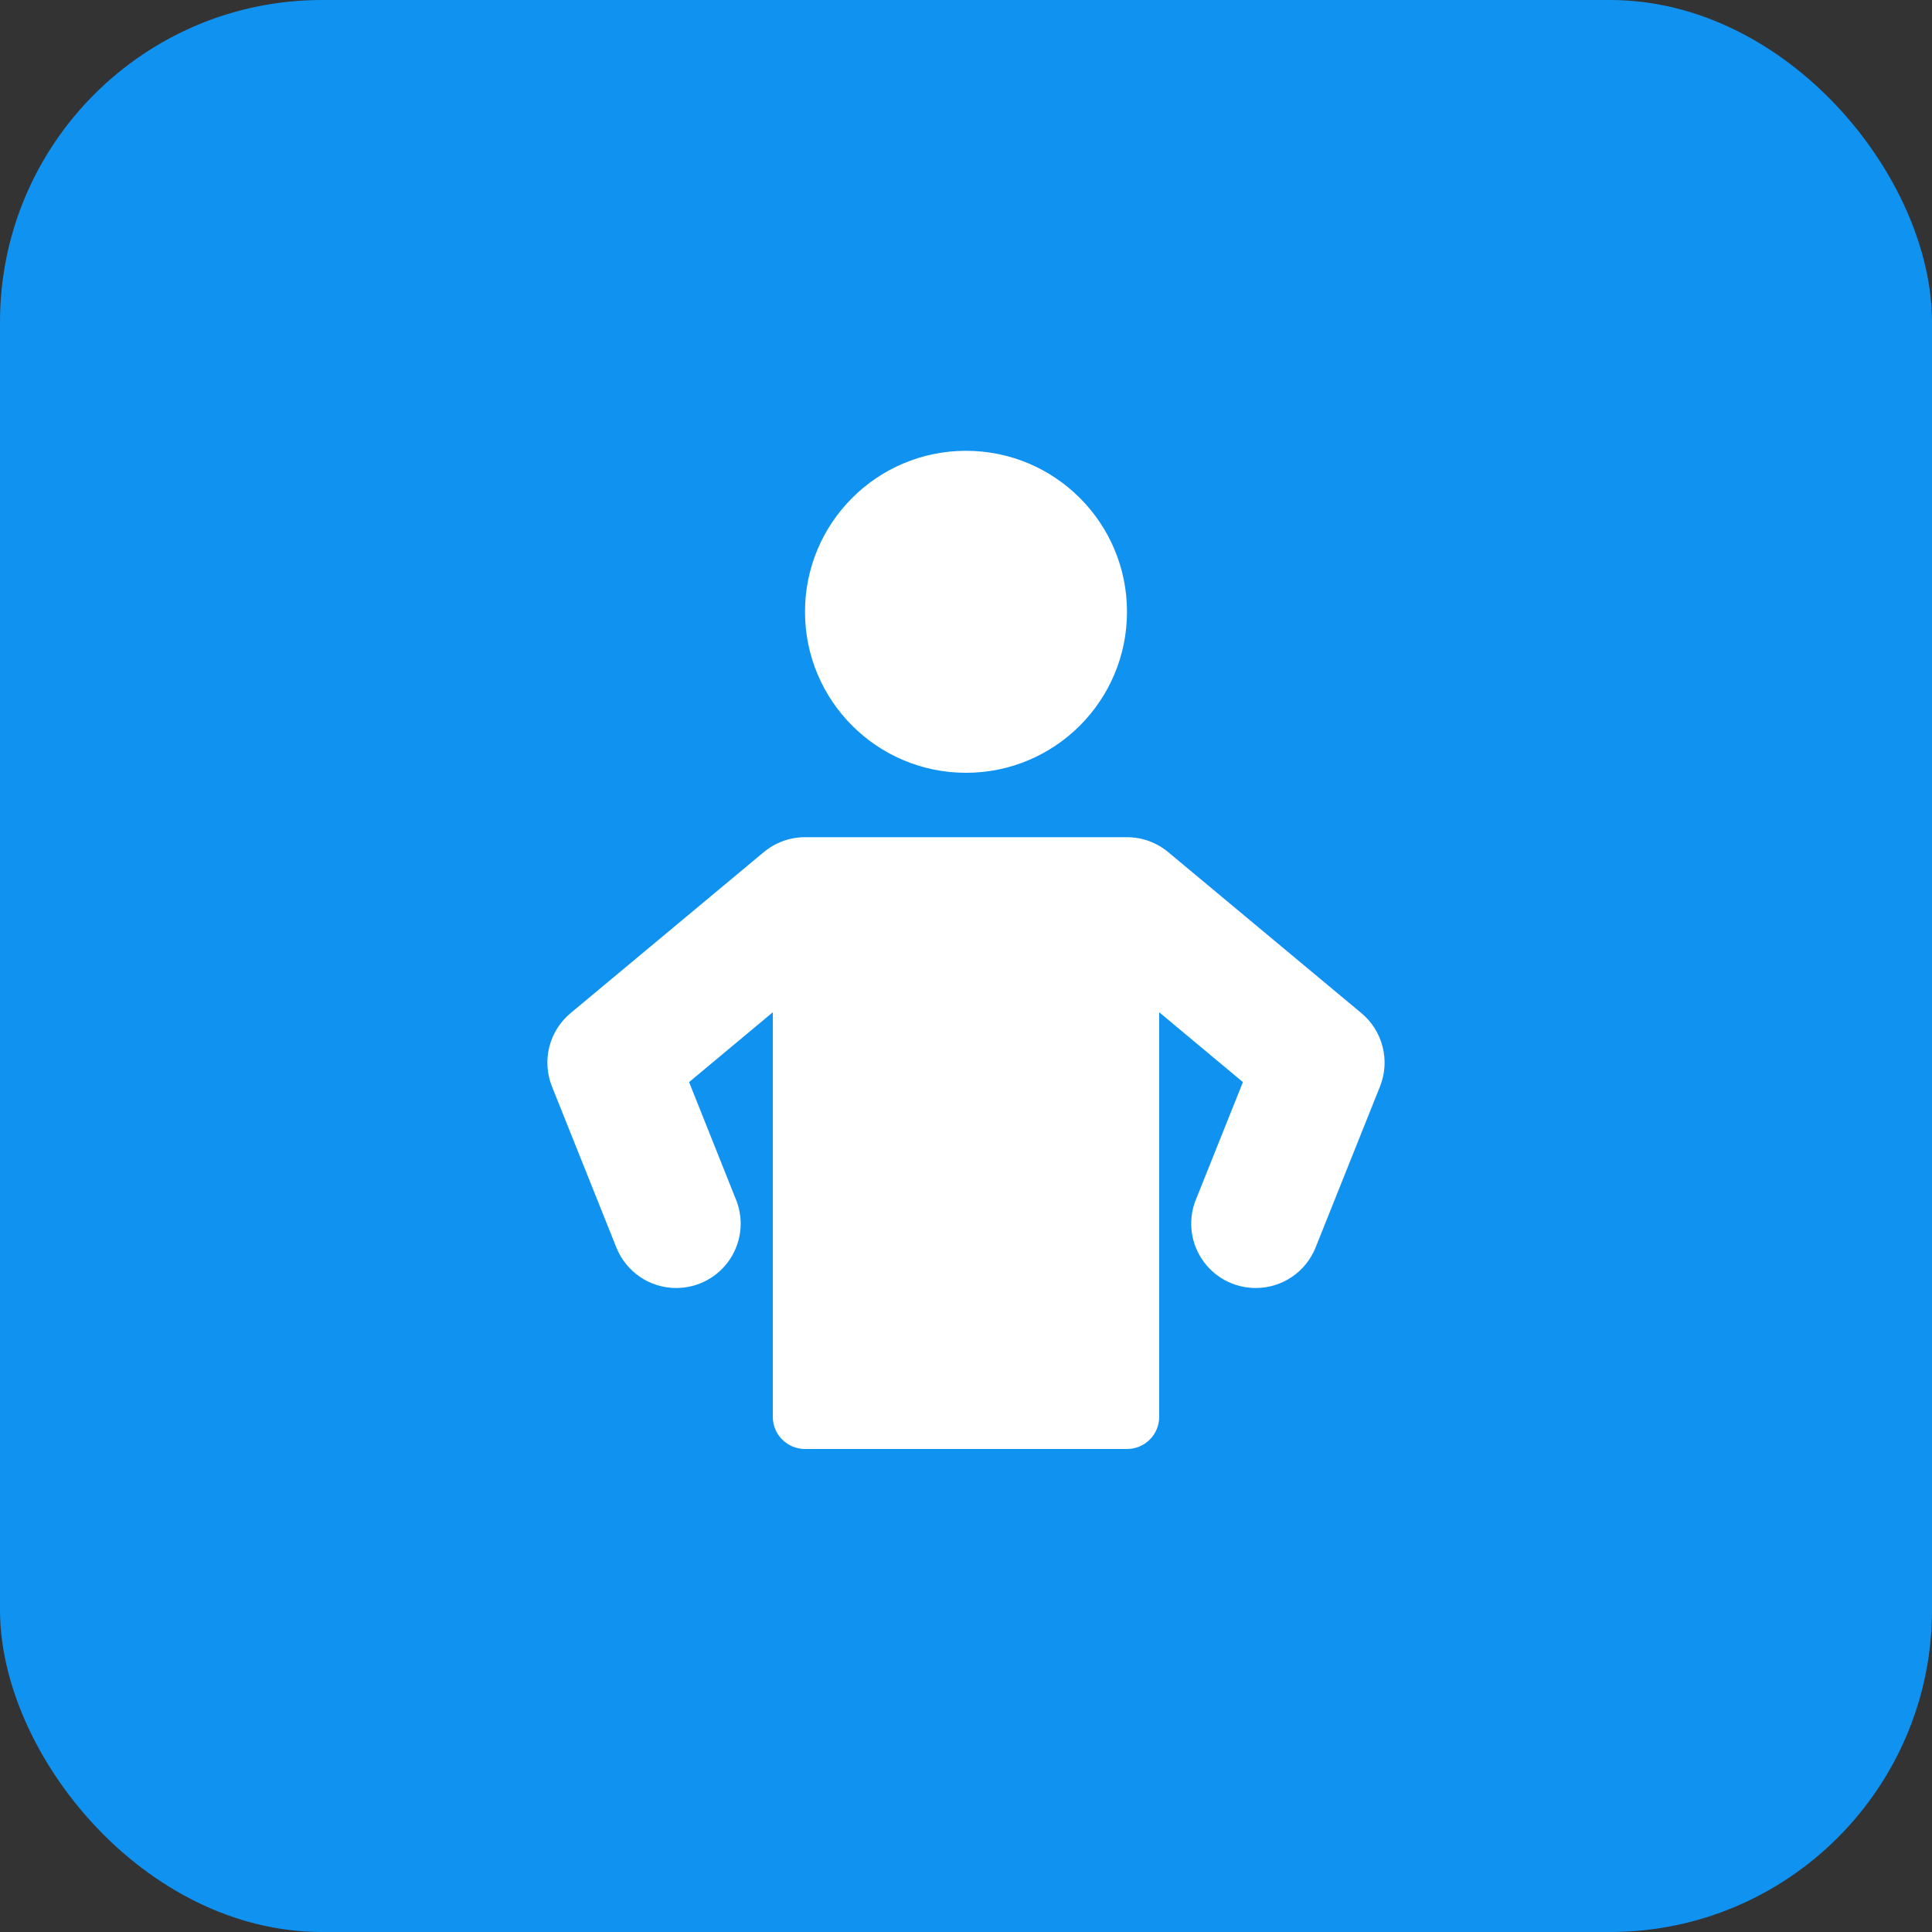
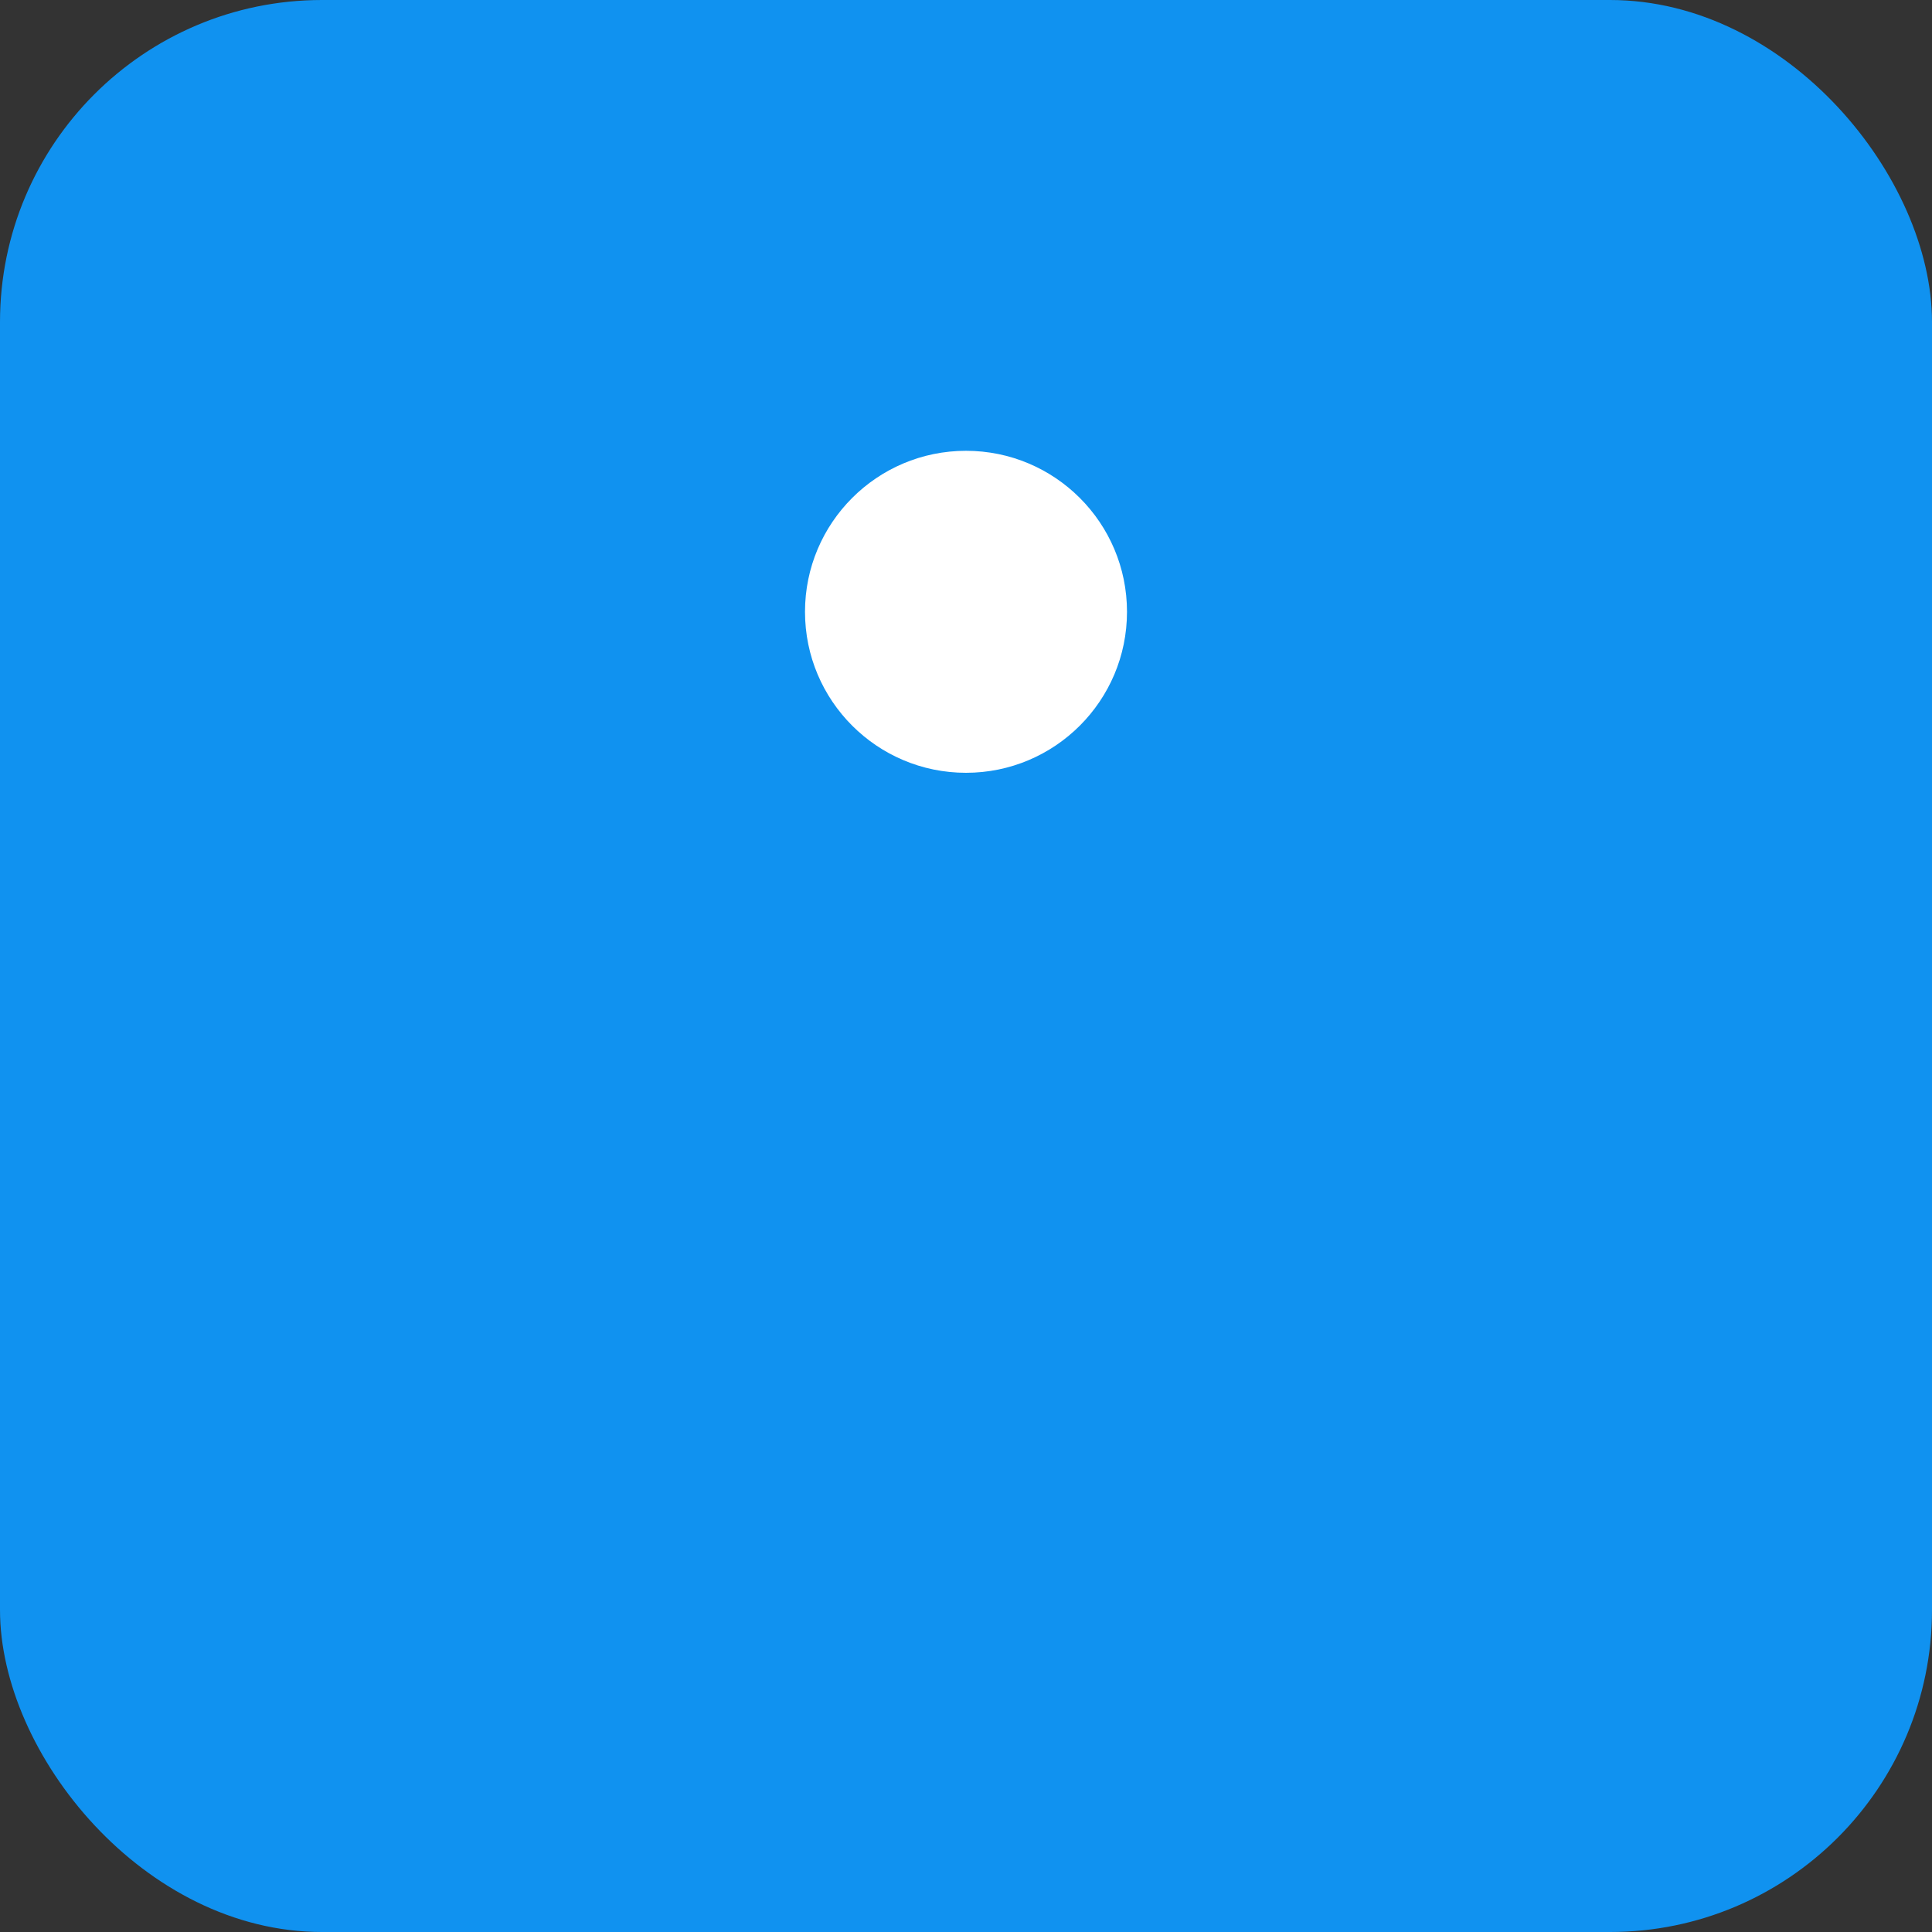
<svg xmlns="http://www.w3.org/2000/svg" width="60" height="60" viewBox="0 0 60 60" fill="none">
  <rect x="0" y="0" width="60" height="60" fill="#333333" stroke="none" />
  <rect width="60" height="60" rx="10" fill="#1092F0" />
-   <path d="M42.28 31.464L36.28 26.464C35.921 26.164 35.468 26 35 26H25C24.532 26 24.079 26.164 23.719 26.464L17.719 31.464C17.395 31.734 17.164 32.1 17.06 32.51C16.957 32.919 16.985 33.351 17.142 33.743L19.142 38.743C19.291 39.114 19.547 39.432 19.878 39.657C20.209 39.881 20.6 40 21 40C21.334 40 21.663 39.917 21.956 39.758C22.25 39.599 22.498 39.369 22.68 39.089C22.862 38.809 22.971 38.487 22.997 38.155C23.022 37.822 22.964 37.488 22.828 37.183L21.4 33.606L24 31.437V44C24 44.265 24.105 44.52 24.293 44.707C24.48 44.895 24.735 45 25 45H35C35.265 45 35.52 44.895 35.707 44.707C35.895 44.52 36 44.265 36 44V31.437L38.6 33.606L37.168 37.184C37.032 37.489 36.974 37.823 37 38.156C37.026 38.489 37.135 38.811 37.318 39.091C37.5 39.371 37.749 39.601 38.043 39.76C38.337 39.918 38.666 40.001 39 40C39.4 40 39.791 39.88 40.121 39.656C40.453 39.432 40.709 39.113 40.857 38.742L42.857 33.742C43.014 33.35 43.042 32.919 42.938 32.509C42.835 32.1 42.604 31.734 42.28 31.464Z" fill="white" />
-   <path d="M30 24C32.761 24 35 21.761 35 19C35 16.239 32.761 14 30 14C27.239 14 25 16.239 25 19C25 21.761 27.239 24 30 24Z" fill="white" />
+   <path d="M30 24C32.761 24 35 21.761 35 19C35 16.239 32.761 14 30 14C27.239 14 25 16.239 25 19C25 21.761 27.239 24 30 24" fill="white" />
</svg>